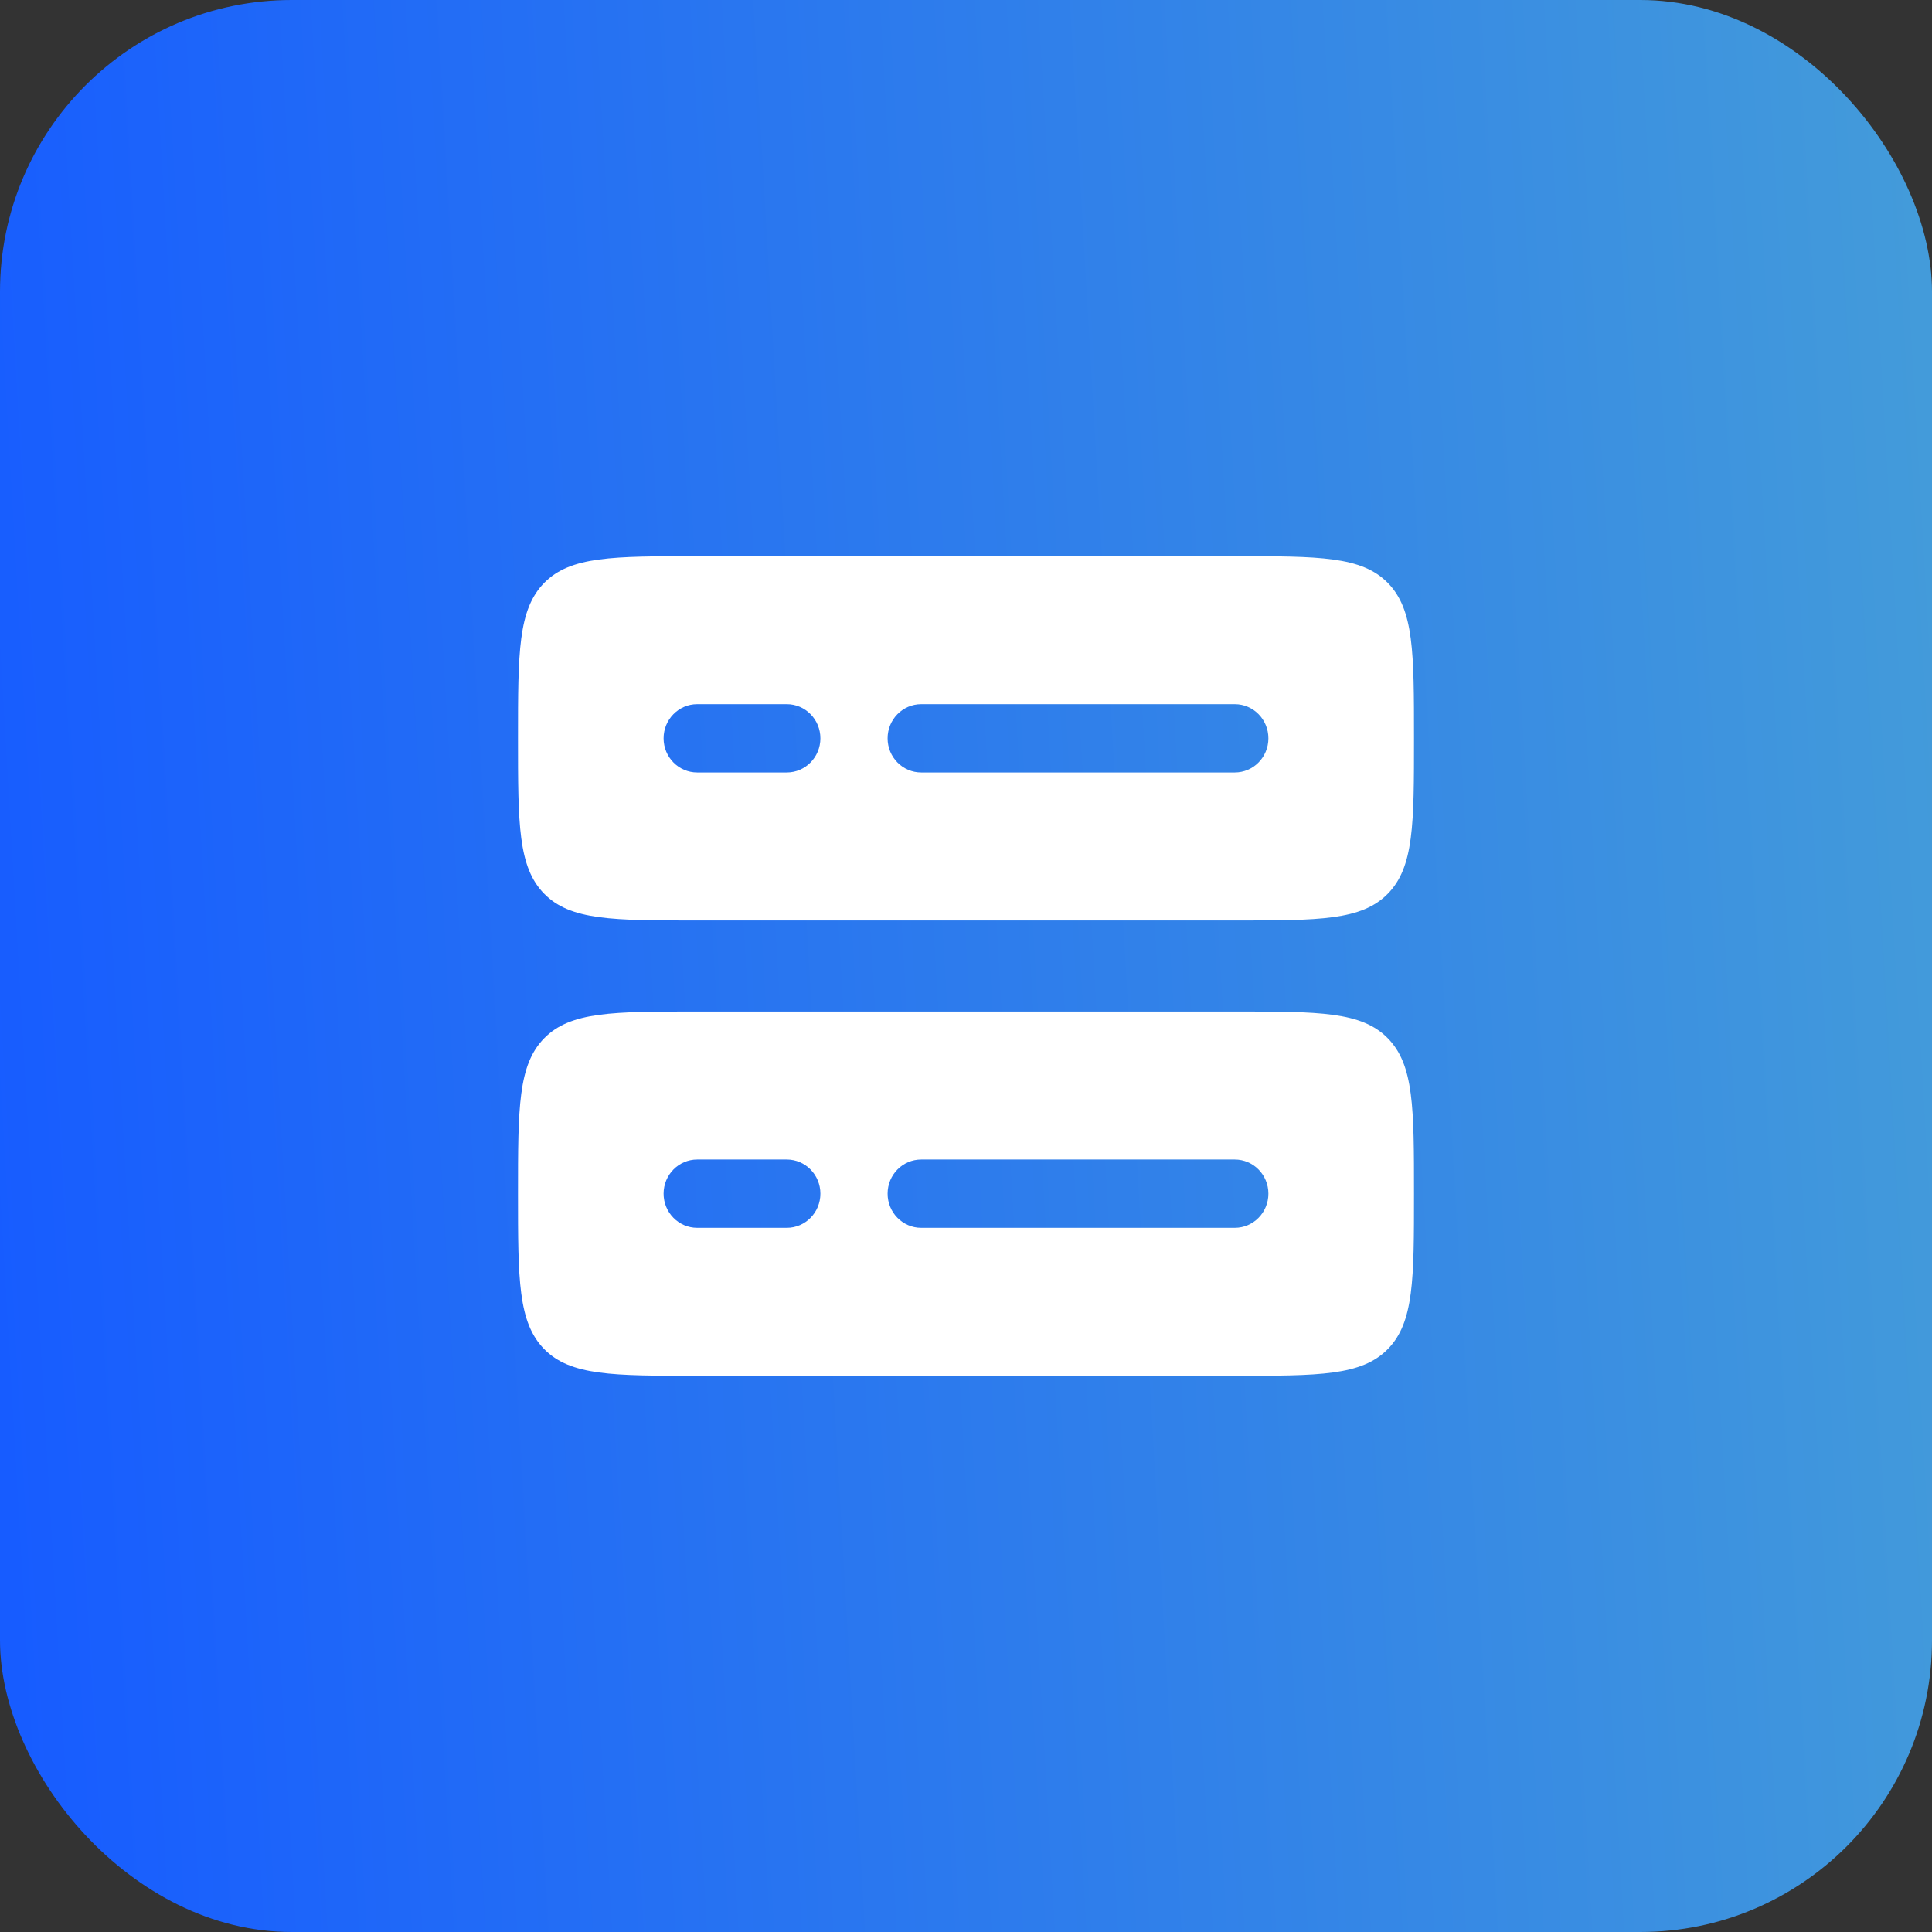
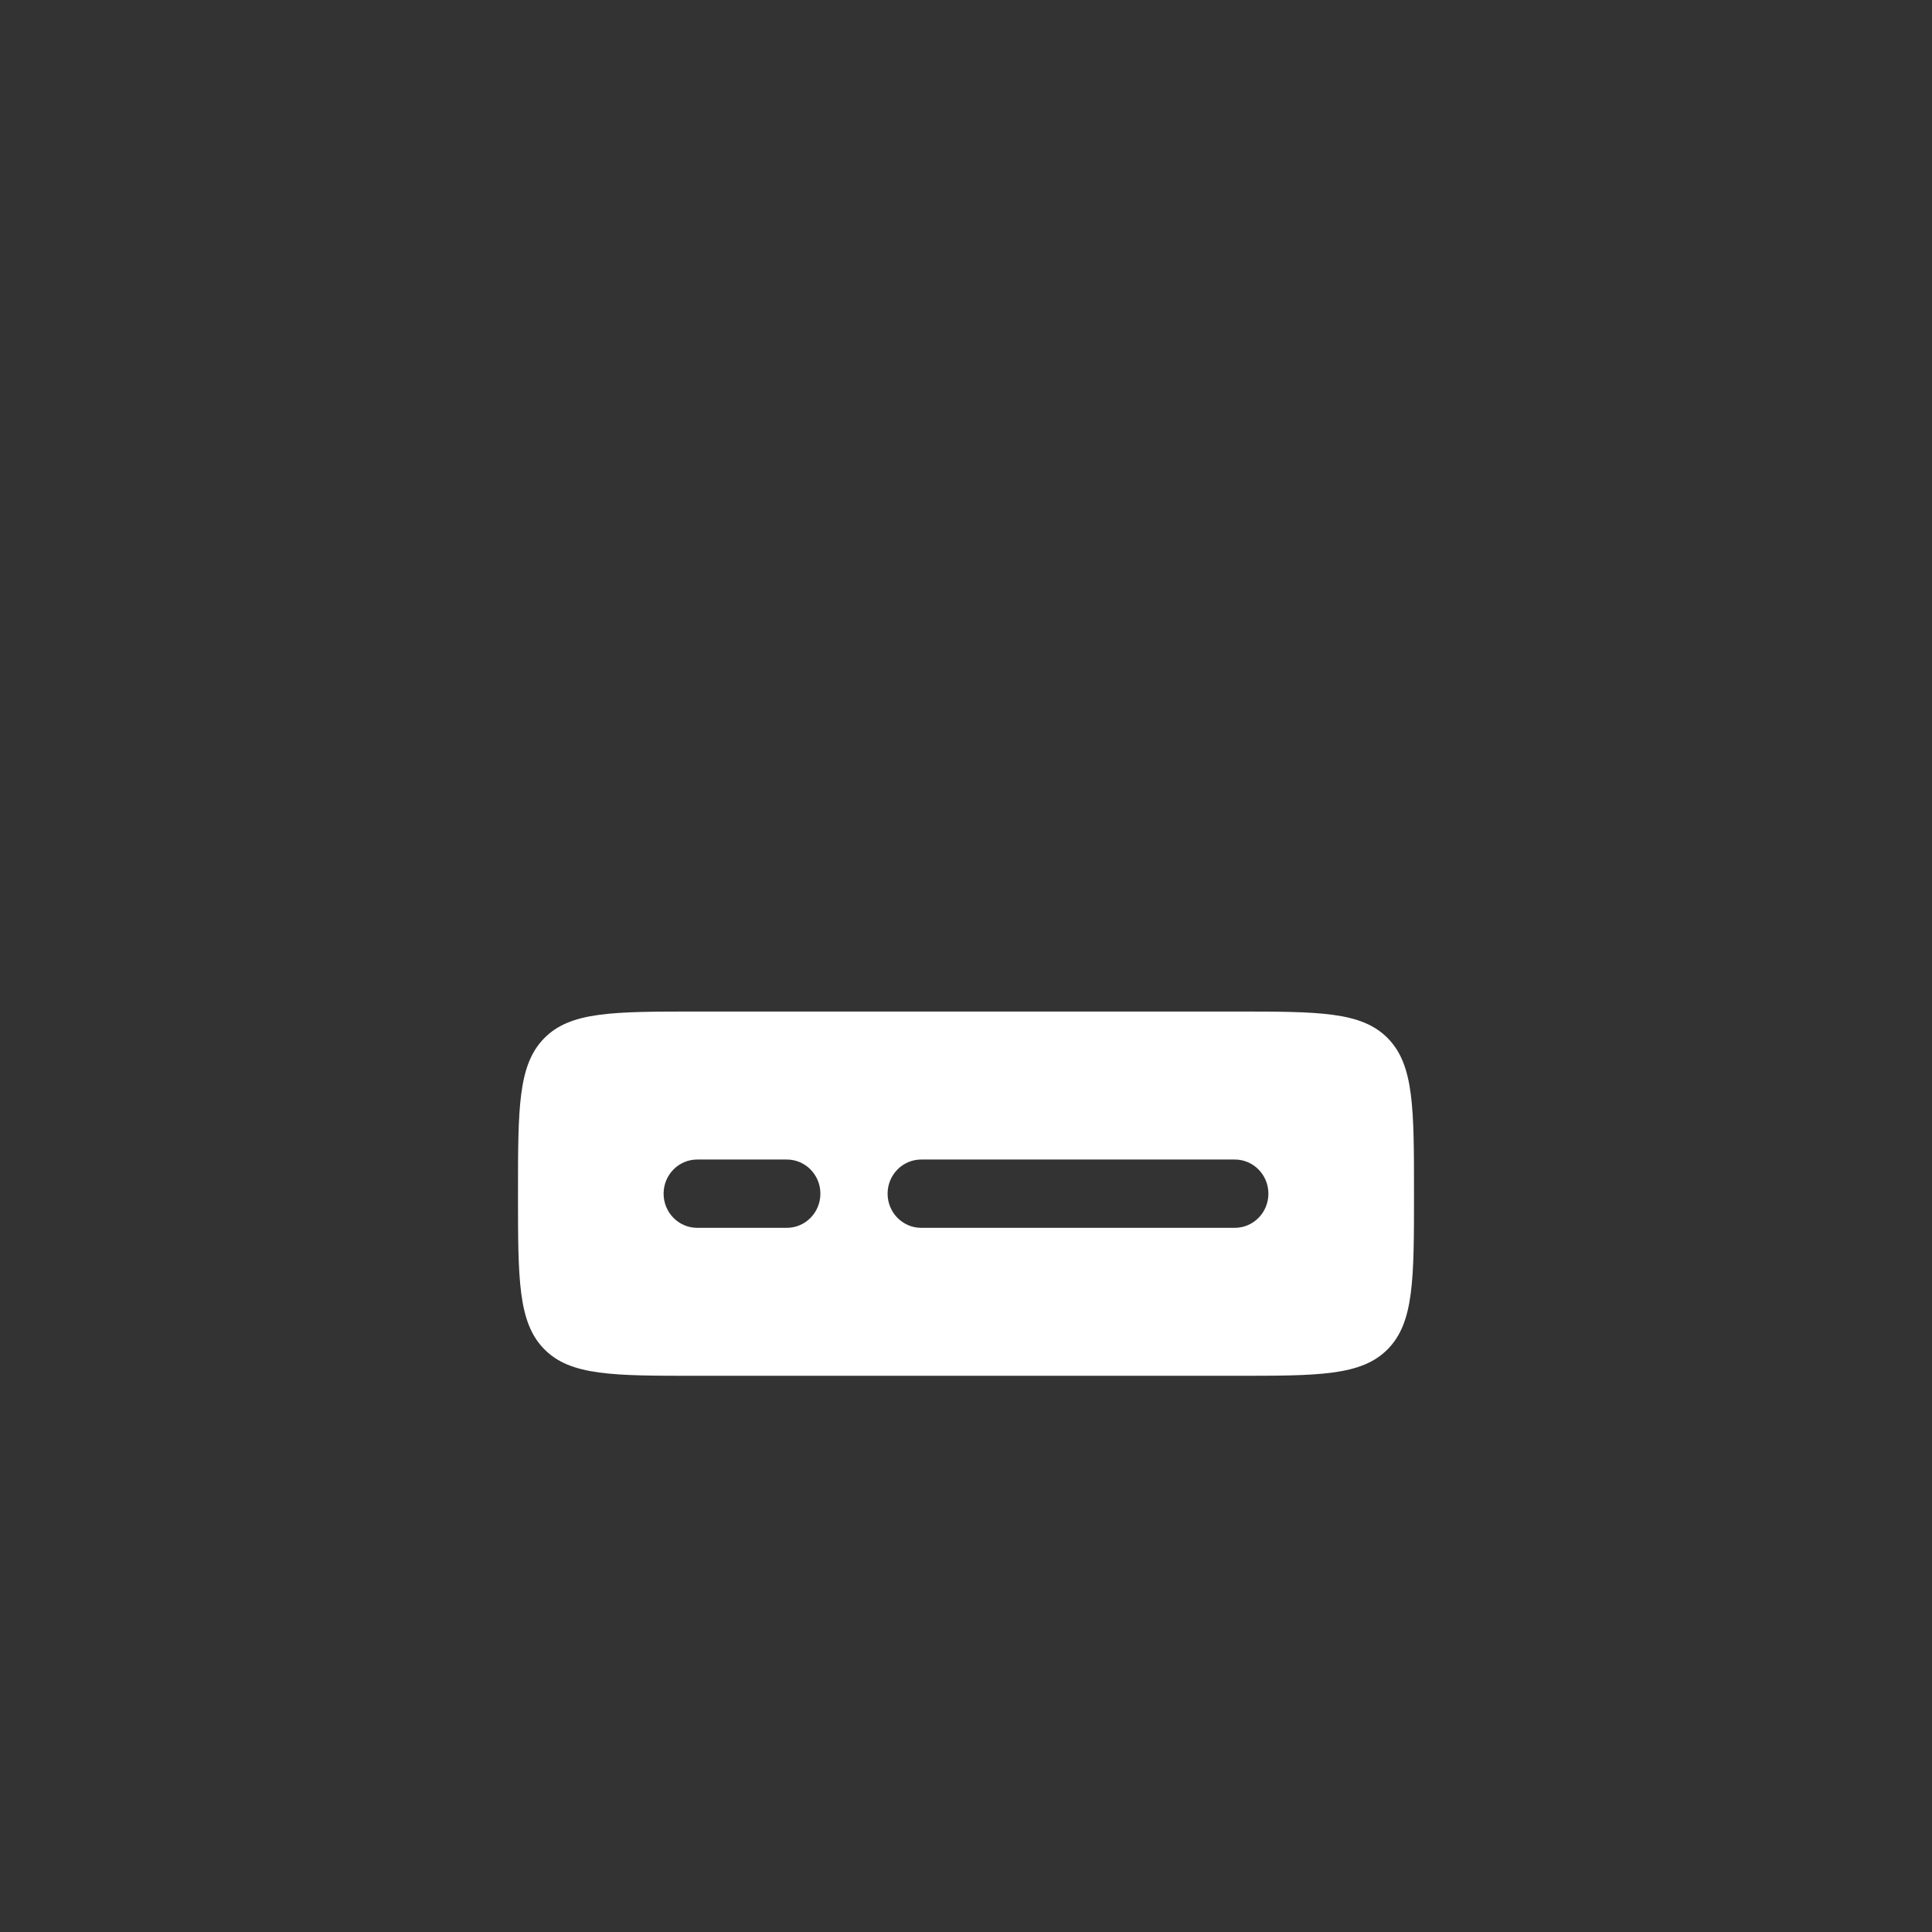
<svg xmlns="http://www.w3.org/2000/svg" width="88" height="88" viewBox="0 0 88 88" fill="none">
  <rect x="0" y="0" width="88" height="88" fill="#333333" stroke="none" />
-   <rect width="88" height="88" rx="13.286" fill="url(#paint0_linear_1_970)" />
-   <path fill-rule="evenodd" clip-rule="evenodd" d="M23.594 33.63C23.594 29.719 23.594 27.763 24.789 26.548C25.985 25.334 27.909 25.334 31.756 25.334H56.244C60.091 25.334 62.015 25.334 63.211 26.548C64.406 27.763 64.406 29.719 64.406 33.63C64.406 37.541 64.406 39.496 63.211 40.711C62.015 41.926 60.091 41.926 56.244 41.926H31.756C27.909 41.926 25.985 41.926 24.789 40.711C23.594 39.496 23.594 37.541 23.594 33.63ZM31.756 32.074C30.911 32.074 30.226 32.771 30.226 33.63C30.226 34.489 30.911 35.185 31.756 35.185H35.838C36.683 35.185 37.368 34.489 37.368 33.63C37.368 32.771 36.683 32.074 35.838 32.074H31.756ZM40.429 33.63C40.429 32.771 41.114 32.074 41.959 32.074H56.244C57.089 32.074 57.774 32.771 57.774 33.63C57.774 34.489 57.089 35.185 56.244 35.185H41.959C41.114 35.185 40.429 34.489 40.429 33.63Z" fill="white" />
  <path fill-rule="evenodd" clip-rule="evenodd" d="M23.594 54.37C23.594 50.459 23.594 48.504 24.789 47.289C25.985 46.074 27.909 46.074 31.756 46.074H56.244C60.091 46.074 62.015 46.074 63.211 47.289C64.406 48.504 64.406 50.459 64.406 54.37C64.406 58.281 64.406 60.237 63.211 61.452C62.015 62.666 60.091 62.666 56.244 62.666H31.756C27.909 62.666 25.985 62.666 24.789 61.452C23.594 60.237 23.594 58.281 23.594 54.37ZM31.756 52.815C30.911 52.815 30.226 53.511 30.226 54.37C30.226 55.229 30.911 55.926 31.756 55.926H35.838C36.683 55.926 37.368 55.229 37.368 54.37C37.368 53.511 36.683 52.815 35.838 52.815H31.756ZM40.429 54.37C40.429 53.511 41.114 52.815 41.959 52.815H56.244C57.089 52.815 57.774 53.511 57.774 54.37C57.774 55.229 57.089 55.926 56.244 55.926H41.959C41.114 55.926 40.429 55.229 40.429 54.37Z" fill="white" />
  <defs>
    <linearGradient id="paint0_linear_1_970" x1="88" y1="19.161" x2="-2.445" y2="24.397" gradientUnits="userSpaceOnUse">
      <stop stop-color="#439BDA" />
      <stop offset="1" stop-color="#175CFF" />
    </linearGradient>
  </defs>
</svg>